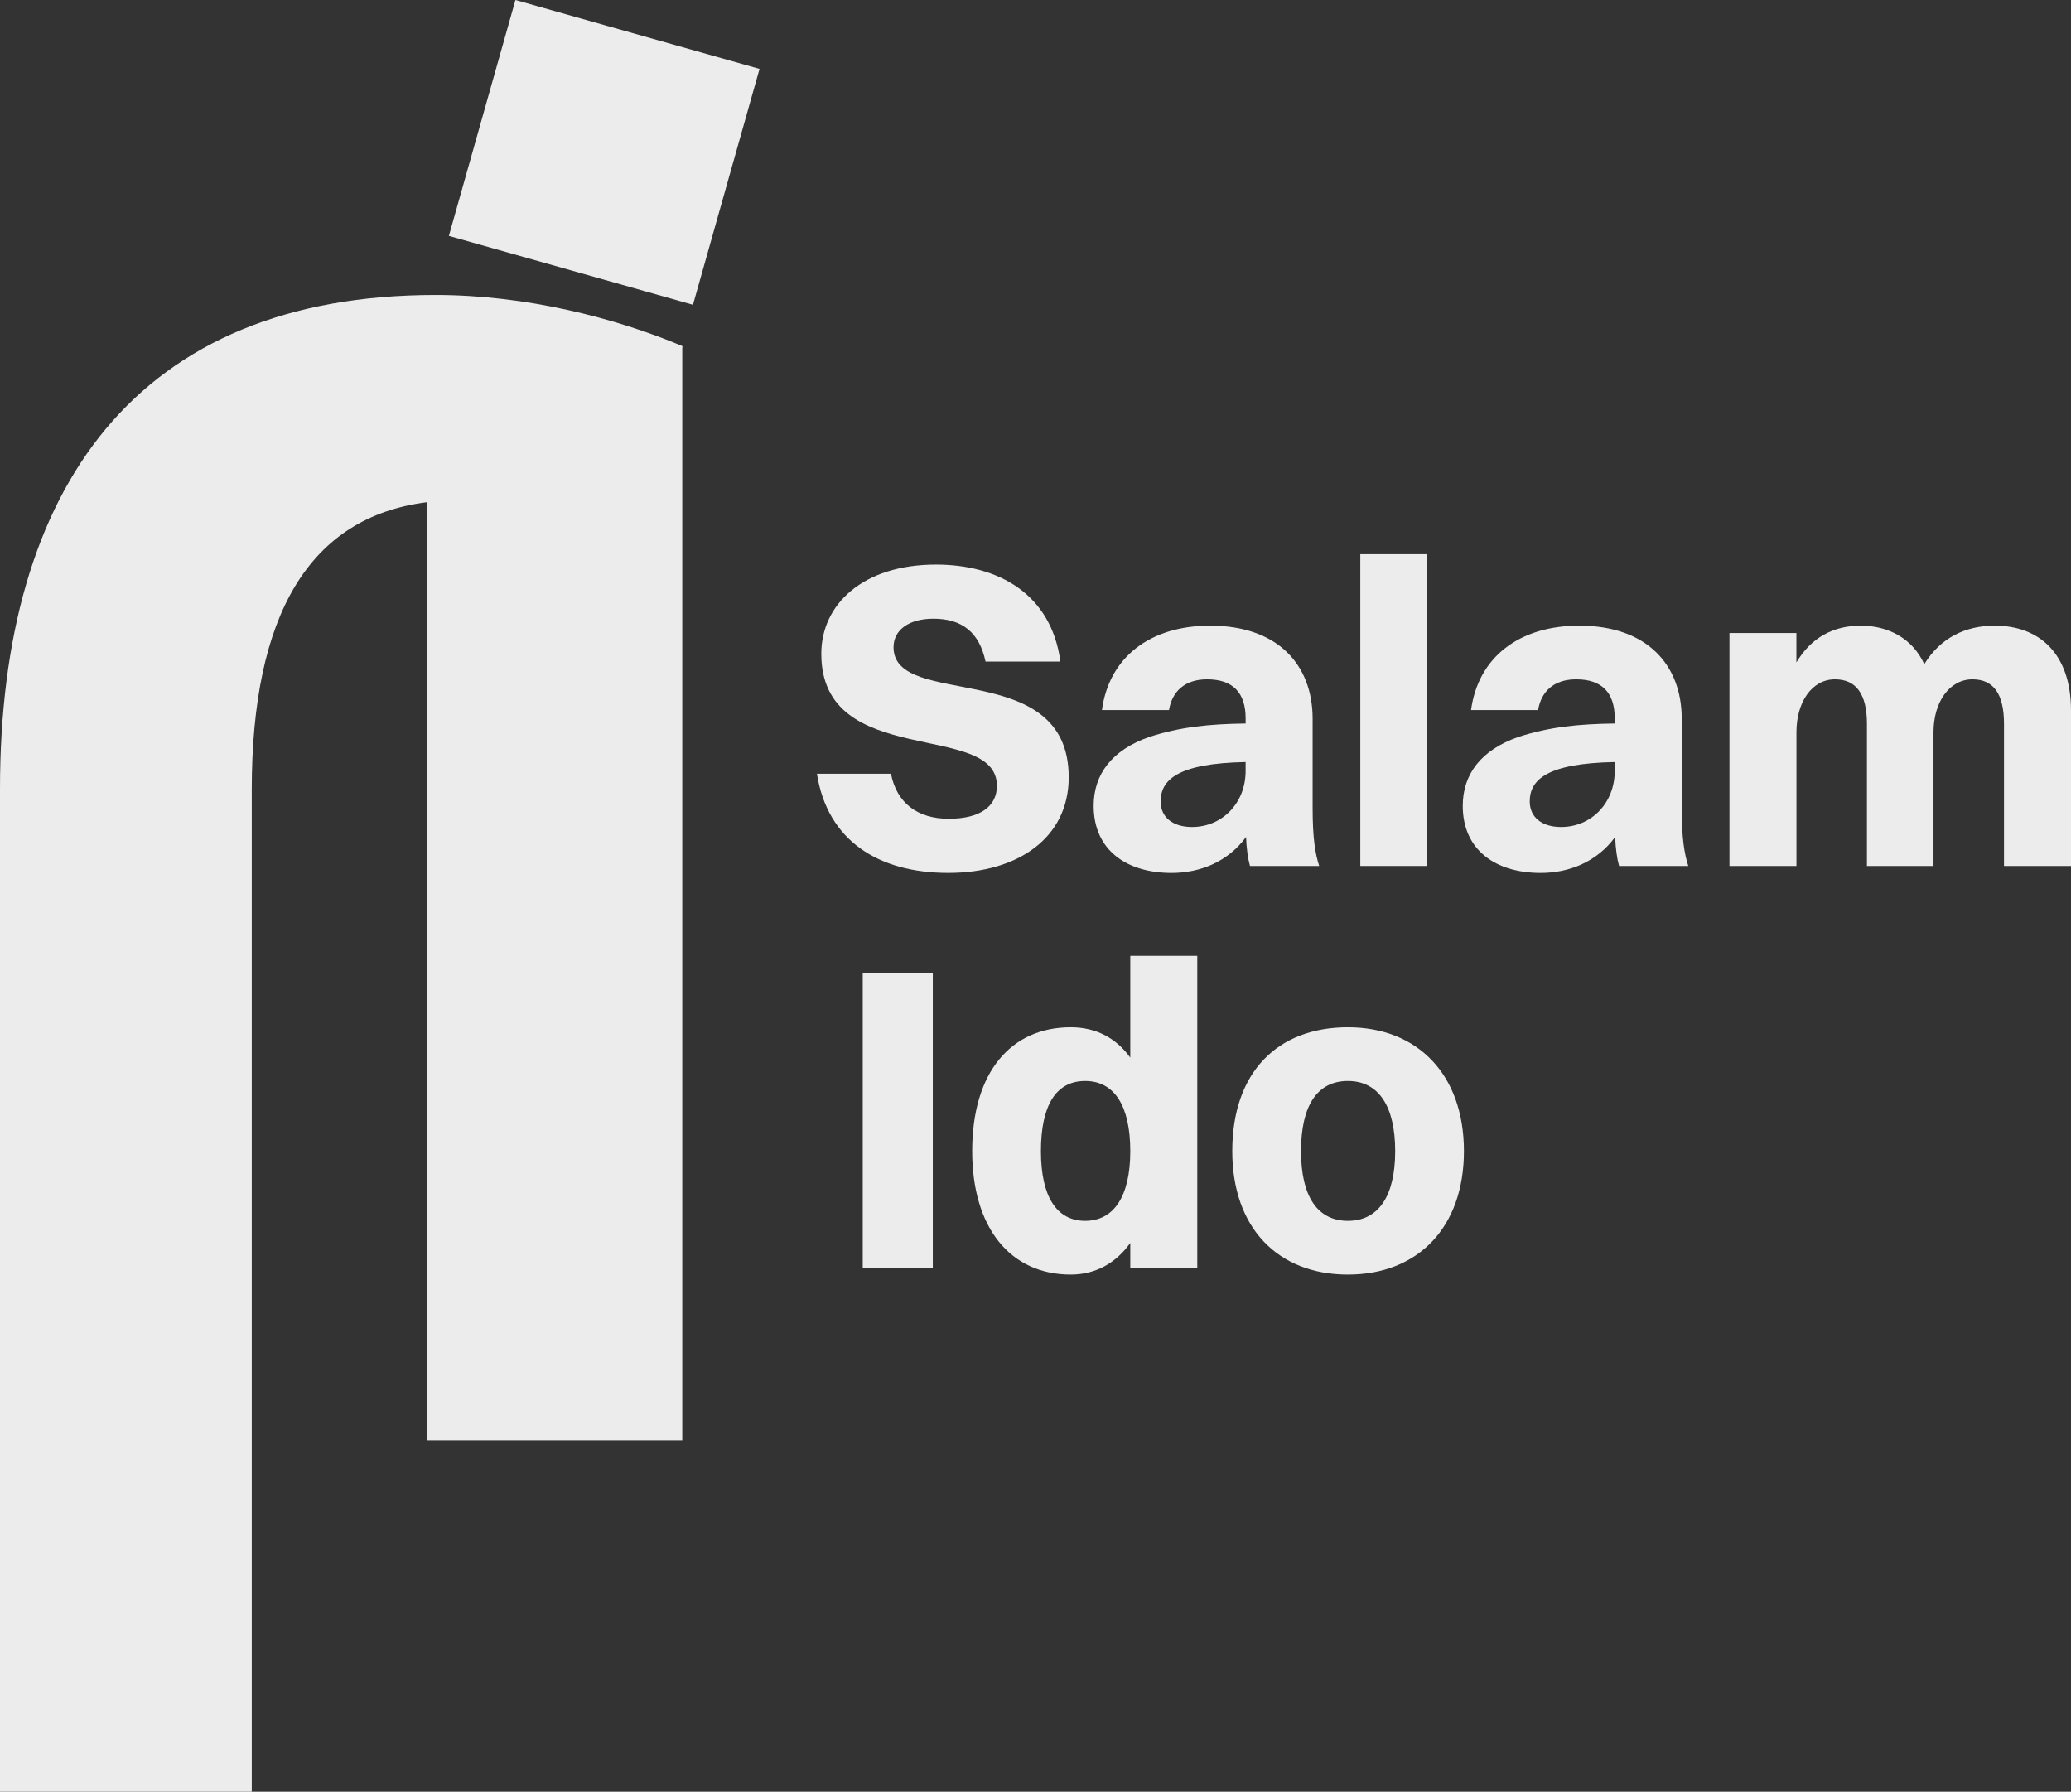
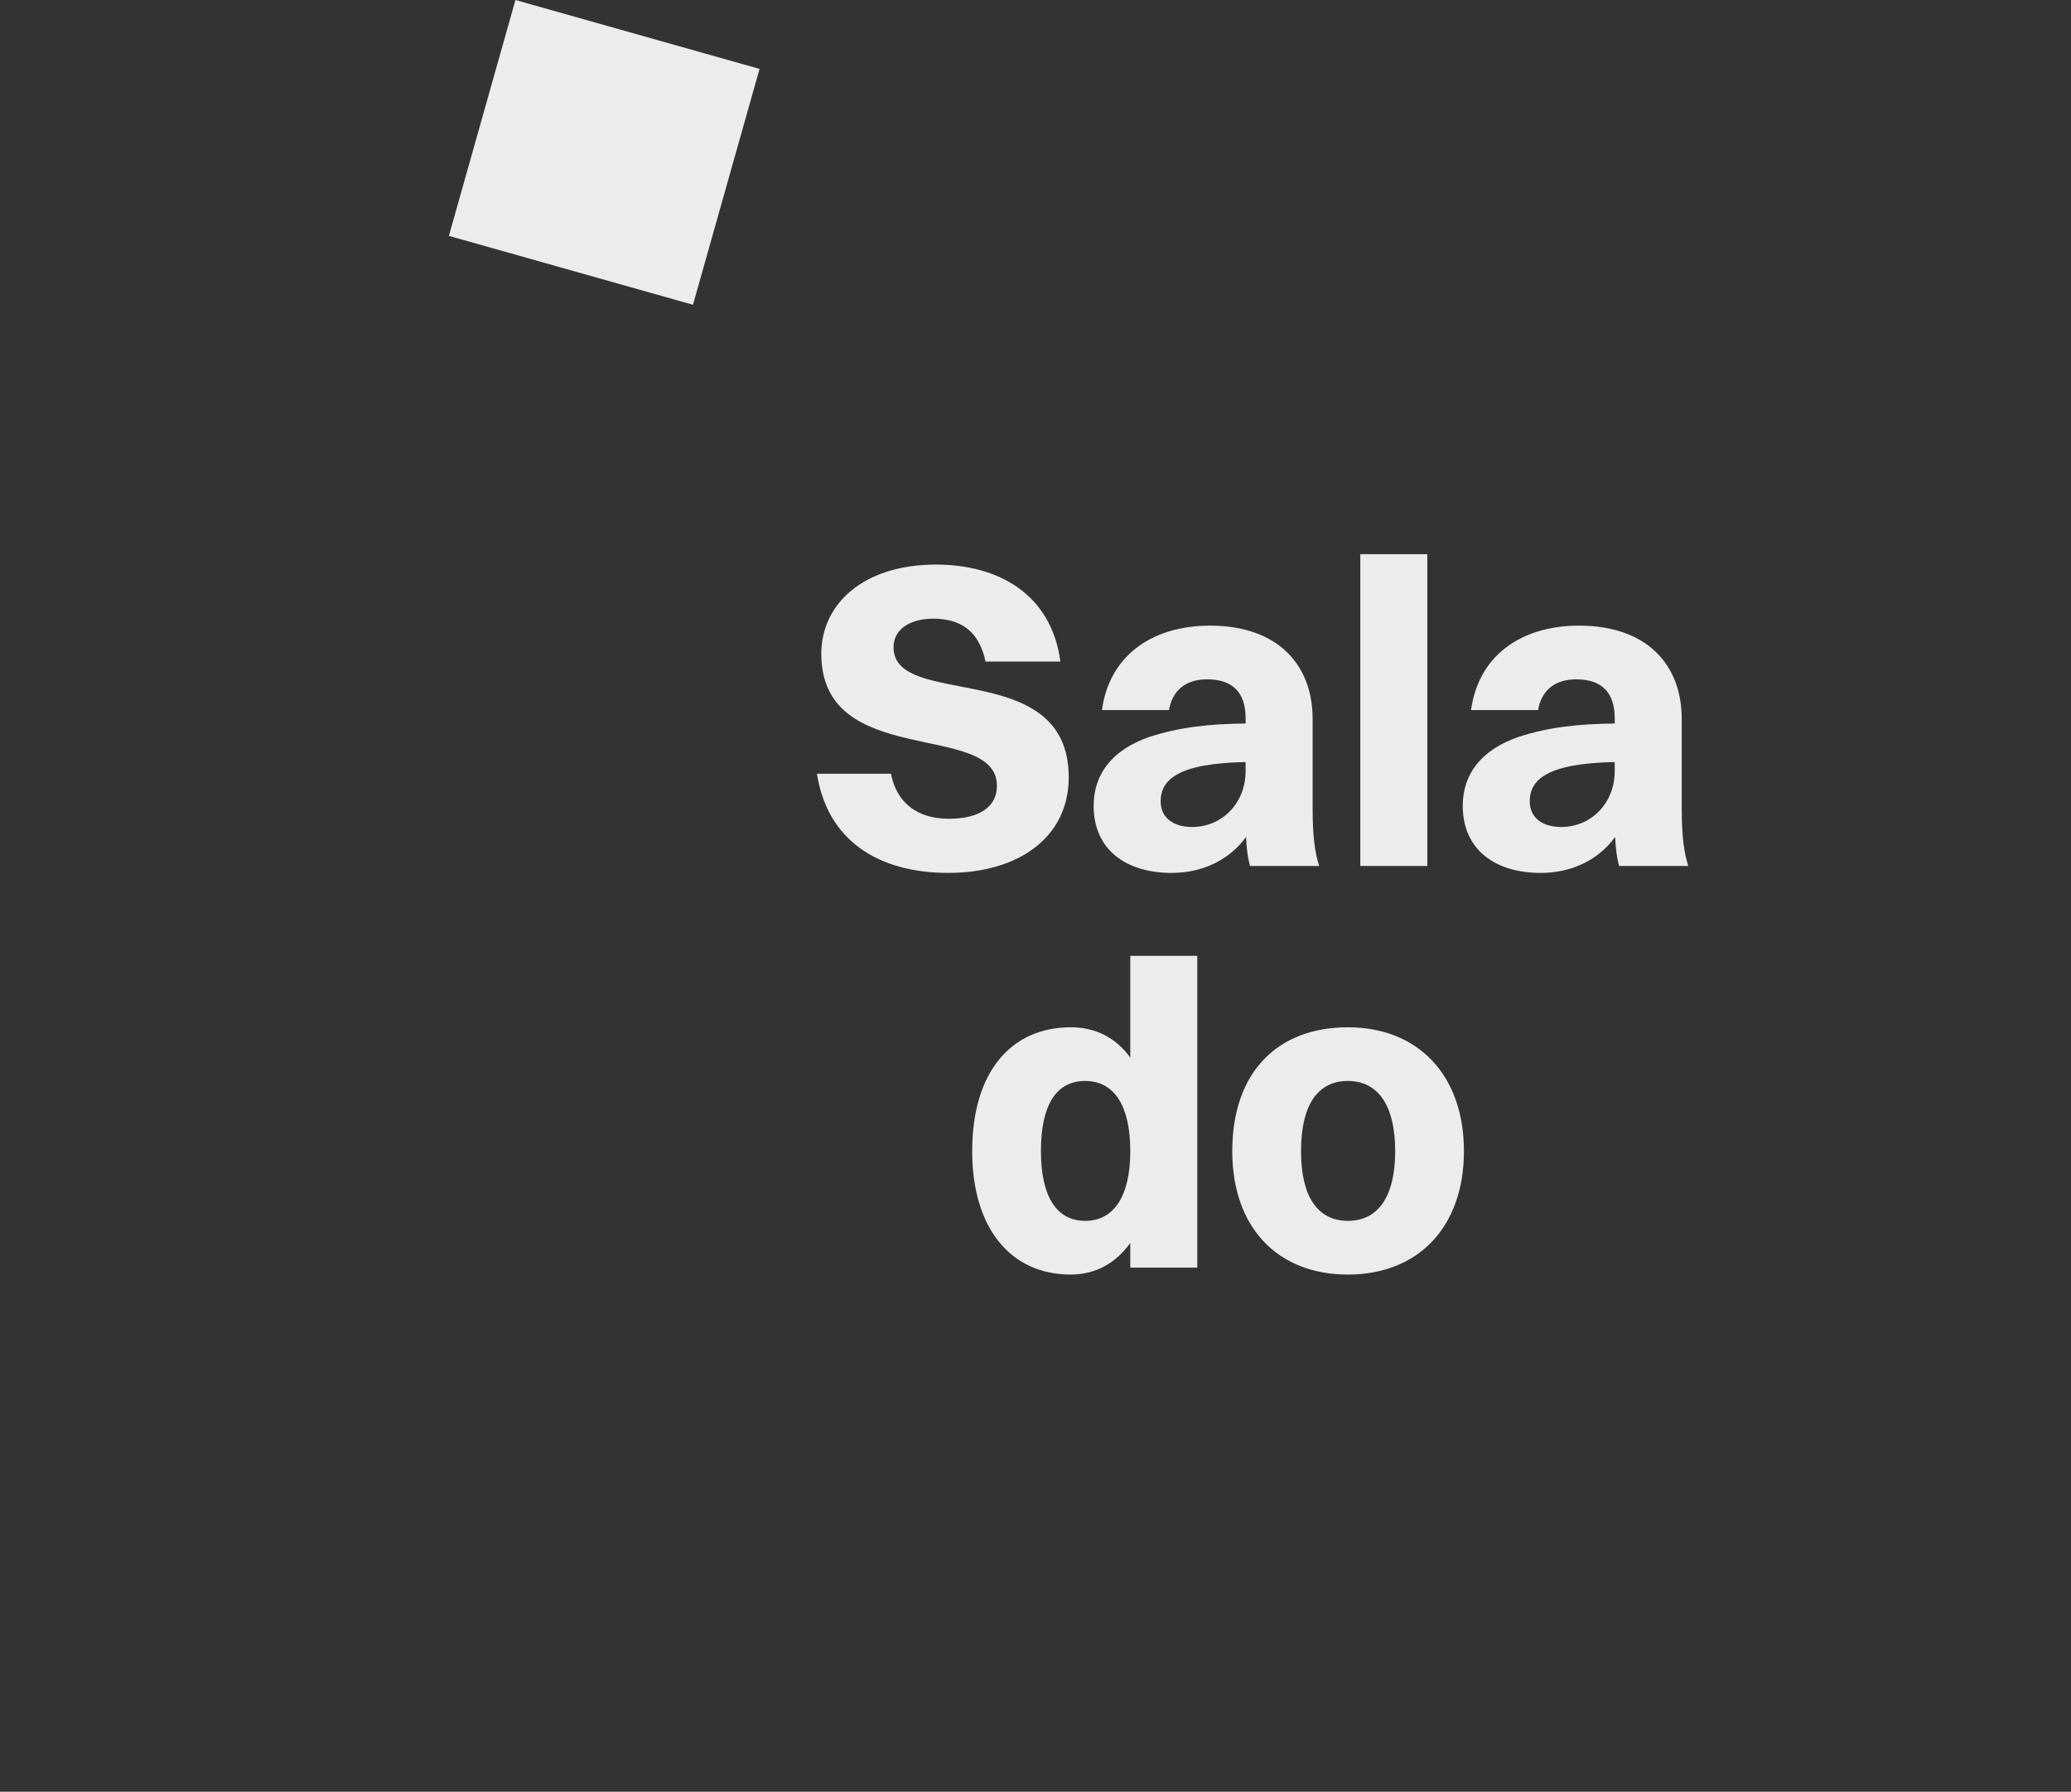
<svg xmlns="http://www.w3.org/2000/svg" id="Ebene_2" data-name="Ebene 2" viewBox="0 0 863.41 746.91">
  <rect x="0" y="0" width="863.41" height="746.91" fill="#333333" stroke="none" />
  <defs>
    <style>
      .cls-1 {
        fill: #ececec;
      }
    </style>
  </defs>
  <g id="Ebene_1-2" data-name="Ebene 1">
    <g>
      <path class="cls-1" d="M445.56,323.99c0,25.27-21.18,39.89-50.21,39.89s-50.39-13.36-54.77-41.34h30.86c2.37,12.09,10.95,18.77,24.1,18.77s20.08-5.23,20.08-13.72c0-27.43-73.22-6.49-73.22-55.05,0-20.59,17.35-37.19,47.84-37.19,25.74,0,48.02,12.09,51.85,40.43h-31.22c-2.56-12.09-9.68-17.87-21.73-17.87-10.22,0-16.62,4.7-16.62,11.91,0,26.18,73.03,3.97,73.03,54.16Z" />
      <path class="cls-1" d="M459.41,296.01c2.92-21.85,19.9-35.2,45.1-35.2,28.12,0,42.73,16.25,42.73,38.81v37.19c0,12.64,1.1,19.13,2.74,24.19h-28.85c-.91-3.25-1.46-7.4-1.64-12.09-7.67,10.47-19.35,14.98-31.04,14.98-18.62,0-32.5-9.38-32.5-27.98,0-13.18,7.67-23.29,23.19-28.7,12.78-4.15,25.01-5.42,40.17-5.6v-2.17c0-10.65-5.3-16.25-16.07-16.25-9.49,0-14.61,5.23-15.88,12.82h-27.93ZM497.03,344.74c12.41,0,22.27-9.92,22.27-23.28v-3.79c-28.3.54-35.42,7.4-35.42,16.43,0,6.49,4.93,10.65,13.15,10.65Z" />
      <path class="cls-1" d="M567.12,231.02h27.93v129.97h-27.93v-129.97Z" />
      <path class="cls-1" d="M613.29,296.01c2.92-21.85,19.9-35.2,45.1-35.2,28.12,0,42.73,16.25,42.73,38.81v37.19c0,12.64,1.1,19.13,2.74,24.19h-28.85c-.91-3.25-1.46-7.4-1.64-12.09-7.67,10.47-19.35,14.98-31.04,14.98-18.62,0-32.5-9.38-32.5-27.98,0-13.18,7.67-23.29,23.19-28.7,12.78-4.15,25.01-5.42,40.17-5.6v-2.17c0-10.65-5.3-16.25-16.07-16.25-9.49,0-14.61,5.23-15.88,12.82h-27.93ZM650.91,344.74c12.41,0,22.27-9.92,22.27-23.28v-3.79c-28.3.54-35.42,7.4-35.42,16.43,0,6.49,4.93,10.65,13.15,10.65Z" />
-       <path class="cls-1" d="M721,263.87h27.93v12.28c6.21-10.47,15.52-15.34,26.84-15.34s21.55,5.23,26.47,16.06c6.76-11.01,17.17-16.06,29.4-16.06,18.26,0,31.77,11.38,31.77,35.38v64.8h-27.93v-59.21c0-12.28-4.2-18.59-13.14-18.59-9.68,0-16.25,9.57-16.25,22.02v55.78h-27.75v-59.21c0-12.28-4.38-18.59-13.33-18.59-9.68,0-16.06,9.57-16.06,22.02v55.78h-27.93v-97.12Z" />
    </g>
    <rect class="cls-1" x="199.03" y="12.44" width="105.74" height="102.17" transform="translate(26.72 -66.03) rotate(15.76)" />
    <g>
-       <path class="cls-1" d="M181.58,122.96C57.31,122.96,0,202.92,0,328.92v417.99h104.96v-417.62c0-73.28,24.14-113.75,73.03-119.94,4.46-.74,9.16-.99,14.11-.99,22.03,0,46.66,5.07,70.31,15.97l22.03-79.96v-.12c-27.97-11.76-65.23-21.29-102.86-21.29Z" />
-       <path class="cls-1" d="M177.99,144.37v456h106.45V144.37h-106.45Z" />
-     </g>
+       </g>
    <g>
-       <path class="cls-1" d="M359.68,405.68h29.21v122.74h-29.21v-122.74Z" />
      <path class="cls-1" d="M405.31,479.87c0-33.04,16.25-51.63,41.08-51.63,10.41,0,18.81,4.34,24.83,12.64v-42.42h27.93v129.97h-27.93v-10.29c-6.03,8.49-14.61,13.18-24.83,13.18-25.19,0-41.08-19.5-41.08-51.45ZM471.22,479.87c0-18.78-6.57-29.25-18.81-29.25s-18.44,10.29-18.44,29.25,6.57,29.06,18.44,29.06,18.81-10.11,18.81-29.06Z" />
      <path class="cls-1" d="M513.74,479.87c0-33.04,18.99-51.63,48.2-51.63s48.38,19.85,48.38,51.63-19.17,51.45-48.38,51.45-48.2-19.5-48.2-51.45ZM581.66,479.87c0-18.78-6.94-29.25-19.72-29.25s-19.54,10.29-19.54,29.25,6.94,29.06,19.54,29.06,19.72-10.11,19.72-29.06Z" />
    </g>
  </g>
</svg>